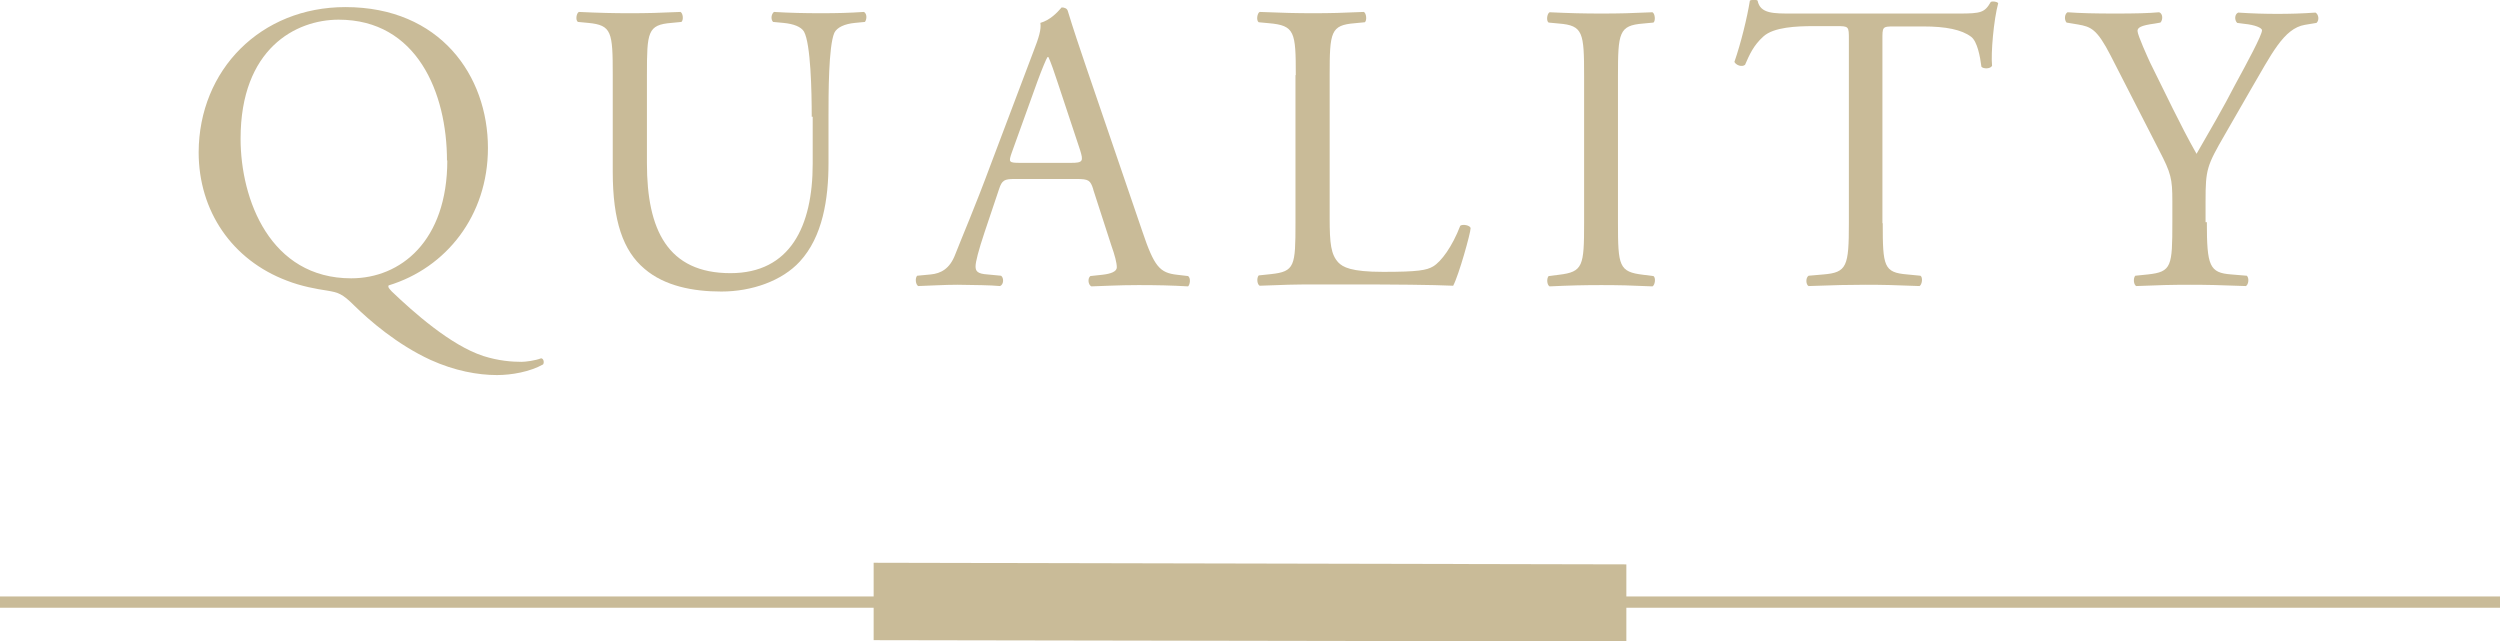
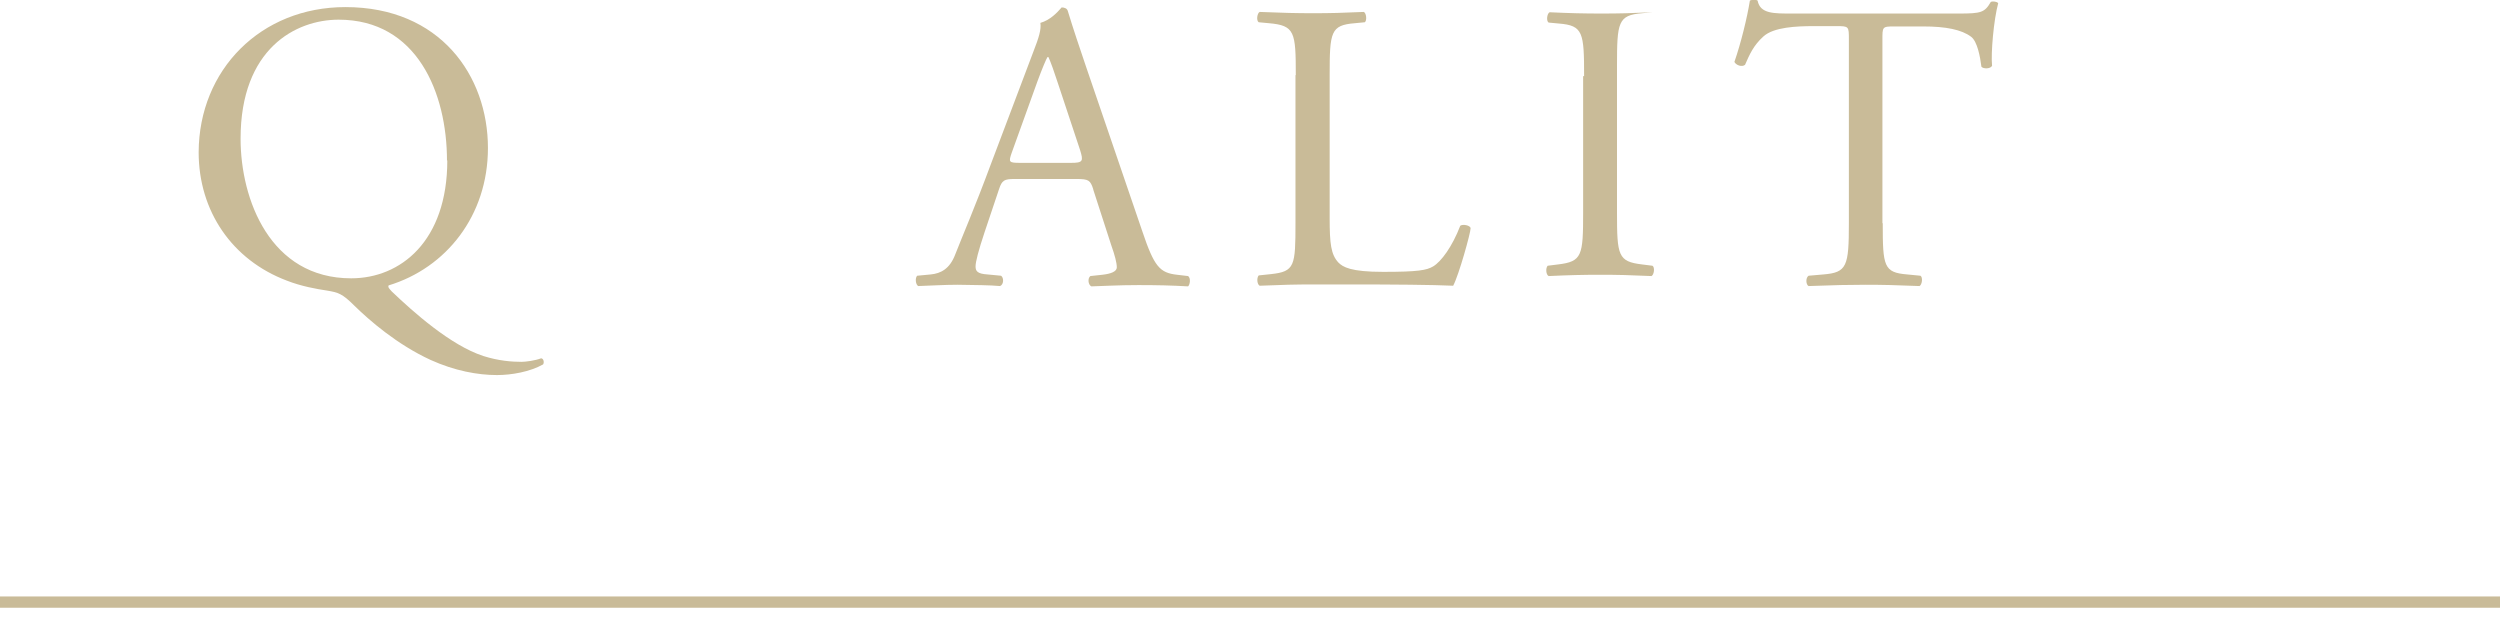
<svg xmlns="http://www.w3.org/2000/svg" id="_レイヤー_2" data-name="レイヤー 2" viewBox="0 0 77.52 19.89">
  <defs>
    <style>
      .cls-1 {
        fill: #c9bb98;
        stroke-width: 0px;
      }

      .cls-2 {
        fill: none;
        stroke: #c9bb98;
        stroke-miterlimit: 10;
        stroke-width: .35px;
      }
    </style>
  </defs>
  <g id="_レイヤー_3" data-name="レイヤー 3">
    <g>
      <path class="cls-1" d="M15.13,4.59c0,2.1-1.3,3.72-3.08,4.26-.03.06.03.11.1.19.65.62,1.82,1.67,2.84,2,.47.15.89.18,1.18.18.13,0,.43-.04.61-.11.08.01.1.13.06.19-.41.23-.98.33-1.43.33-.59,0-1.31-.13-2.06-.47-1.04-.48-1.89-1.22-2.36-1.68-.38-.38-.5-.41-.85-.47-.33-.05-.79-.13-1.25-.31-1.69-.64-2.73-2.15-2.73-3.98C6.17,2.16,8.09.22,10.71.22c2.94,0,4.42,2.13,4.42,4.37ZM13.86,4.98c0-2.1-.93-4.37-3.36-4.37-1.33,0-3.04.9-3.04,3.69,0,1.89.92,4.33,3.43,4.33,1.53,0,2.98-1.15,2.98-3.66Z" />
-       <path class="cls-1" d="M25.17,3.62c0-.79-.03-2.26-.24-2.64-.09-.15-.32-.24-.64-.27l-.32-.03c-.08-.09-.05-.25.03-.31.48.03.96.04,1.45.04.54,0,.88-.01,1.34-.04.1.06.09.23.03.31l-.31.03c-.32.03-.56.14-.64.31-.18.42-.18,1.89-.18,2.6v1.44c0,1.11-.18,2.28-.89,3.05-.55.6-1.49.93-2.43.93-.88,0-1.76-.17-2.38-.7-.67-.56-.99-1.49-.99-3.01v-3.01c0-1.33-.03-1.54-.76-1.61l-.32-.03c-.08-.05-.05-.27.03-.31.64.03,1.07.04,1.58.04s.94-.01,1.57-.04c.08.04.1.25.03.31l-.31.03c-.74.06-.76.28-.76,1.61v2.75c0,2.05.64,3.4,2.59,3.4,1.85,0,2.55-1.45,2.55-3.39v-1.46Z" />
      <path class="cls-1" d="M33.9,5.87c-.09-.28-.14-.32-.52-.32h-1.92c-.32,0-.39.04-.48.31l-.45,1.34c-.19.57-.28.92-.28,1.06,0,.15.06.23.37.25l.42.04c.09.06.09.27-.03.32-.33-.03-.73-.03-1.32-.04-.42,0-.88.03-1.22.04-.08-.05-.1-.25-.03-.32l.42-.04c.31-.03.59-.17.76-.62.23-.59.59-1.41,1.12-2.84l1.3-3.44c.18-.46.25-.7.22-.9.31-.09.52-.32.66-.48.08,0,.17.03.19.11.17.56.37,1.15.56,1.71l1.75,5.12c.37,1.1.54,1.29,1.08,1.35l.34.04c.09.06.06.27,0,.32-.52-.03-.97-.04-1.54-.04-.61,0-1.1.03-1.46.04-.1-.05-.12-.25-.03-.32l.37-.04c.27-.03.45-.1.45-.23,0-.14-.06-.37-.17-.68l-.56-1.73ZM31.37,4.74c-.1.29-.09.31.27.31h1.57c.37,0,.39-.05.28-.4l-.69-2.08c-.1-.31-.22-.65-.29-.8h-.03c-.04.06-.17.37-.31.75l-.8,2.22Z" />
      <path class="cls-1" d="M40.18,2.33c0-1.34-.03-1.54-.83-1.61l-.32-.03c-.08-.05-.05-.28.03-.32.71.03,1.15.04,1.66.04s.93-.01,1.57-.04c.08.04.1.27.03.32l-.31.03c-.75.06-.78.27-.78,1.61v4.43c0,.8.04,1.13.27,1.38.14.14.38.29,1.39.29,1.08,0,1.35-.05,1.55-.17.25-.15.59-.61.84-1.26.08-.06.32-.01.32.08,0,.14-.36,1.44-.54,1.78-.65-.03-1.86-.04-3.17-.04h-1.17c-.54,0-.94.01-1.66.04-.08-.04-.1-.24-.03-.32l.38-.04c.74-.08.76-.25.76-1.59V2.33Z" />
-       <path class="cls-1" d="M49.12,2.36c0-1.35-.03-1.57-.78-1.63l-.32-.03c-.08-.05-.05-.28.03-.32.64.03,1.07.04,1.61.04s.94-.01,1.58-.04c.08.04.1.27.03.32l-.32.03c-.75.06-.78.28-.78,1.63v4.54c0,1.35.03,1.53.78,1.62l.32.04c.08.05.05.28-.03.32-.64-.03-1.07-.04-1.58-.04-.54,0-.97.01-1.61.04-.08-.04-.1-.24-.03-.32l.32-.04c.75-.09.78-.27.78-1.62V2.36Z" />
+       <path class="cls-1" d="M49.12,2.36c0-1.35-.03-1.57-.78-1.63l-.32-.03c-.08-.05-.05-.28.03-.32.64.03,1.07.04,1.61.04s.94-.01,1.58-.04l-.32.03c-.75.06-.78.28-.78,1.63v4.54c0,1.35.03,1.53.78,1.62l.32.04c.08.05.05.28-.03.32-.64-.03-1.07-.04-1.58-.04-.54,0-.97.01-1.61.04-.08-.04-.1-.24-.03-.32l.32-.04c.75-.09.78-.27.78-1.62V2.36Z" />
      <path class="cls-1" d="M58.38,6.92c0,1.34.03,1.53.76,1.59l.41.04c.08.05.05.28-.03.32-.73-.03-1.16-.04-1.67-.04s-.96.01-1.77.04c-.08-.04-.1-.25,0-.32l.46-.04c.73-.06.79-.25.79-1.59V1.22c0-.4,0-.41-.38-.41h-.7c-.55,0-1.25.03-1.57.32-.31.28-.43.56-.57.88-.1.08-.28.01-.33-.09.2-.57.4-1.39.48-1.9.04-.03.2-.04.24,0,.08.41.5.4,1.08.4h5.16c.69,0,.8-.03.99-.36.06-.03.2-.01.23.04-.14.52-.23,1.55-.19,1.94-.05.1-.27.1-.33.03-.04-.32-.13-.79-.32-.93-.29-.22-.78-.32-1.48-.32h-.9c-.38,0-.37.01-.37.43v5.67Z" />
-       <path class="cls-1" d="M68.43,6.89c0,1.36.08,1.57.76,1.62l.48.04c.08.08.05.28-.03.32-.79-.03-1.22-.04-1.73-.04-.54,0-.99.01-1.67.04-.08-.04-.1-.24-.03-.32l.39-.04c.74-.08.76-.25.76-1.62v-.65c0-.7-.04-.87-.41-1.58l-1.5-2.93c-.43-.84-.62-.9-1.01-.97l-.36-.06c-.08-.09-.06-.27.03-.32.41.03.87.04,1.48.04s1.04-.01,1.36-.04c.12.04.12.24.04.32l-.17.03c-.45.06-.54.13-.54.23,0,.13.33.85.39.98.47.94.94,1.95,1.44,2.83.39-.68.82-1.41,1.2-2.15.36-.66.83-1.53.83-1.68,0-.08-.23-.17-.54-.2l-.23-.03c-.09-.09-.08-.27.03-.32.46.03.83.04,1.22.04s.75-.01,1.18-.04c.1.06.12.24.03.32l-.36.06c-.66.11-1.04.92-1.68,2.01l-.8,1.39c-.56.97-.6,1.08-.6,2.06v.66Z" />
    </g>
-     <polygon class="cls-1" points="27.09 17.45 50.43 17.5 50.43 19.89 27.09 19.85 27.09 17.45" />
    <line class="cls-2" x1="77.52" y1="18.67" x2="0" y2="18.67" />
  </g>
</svg>